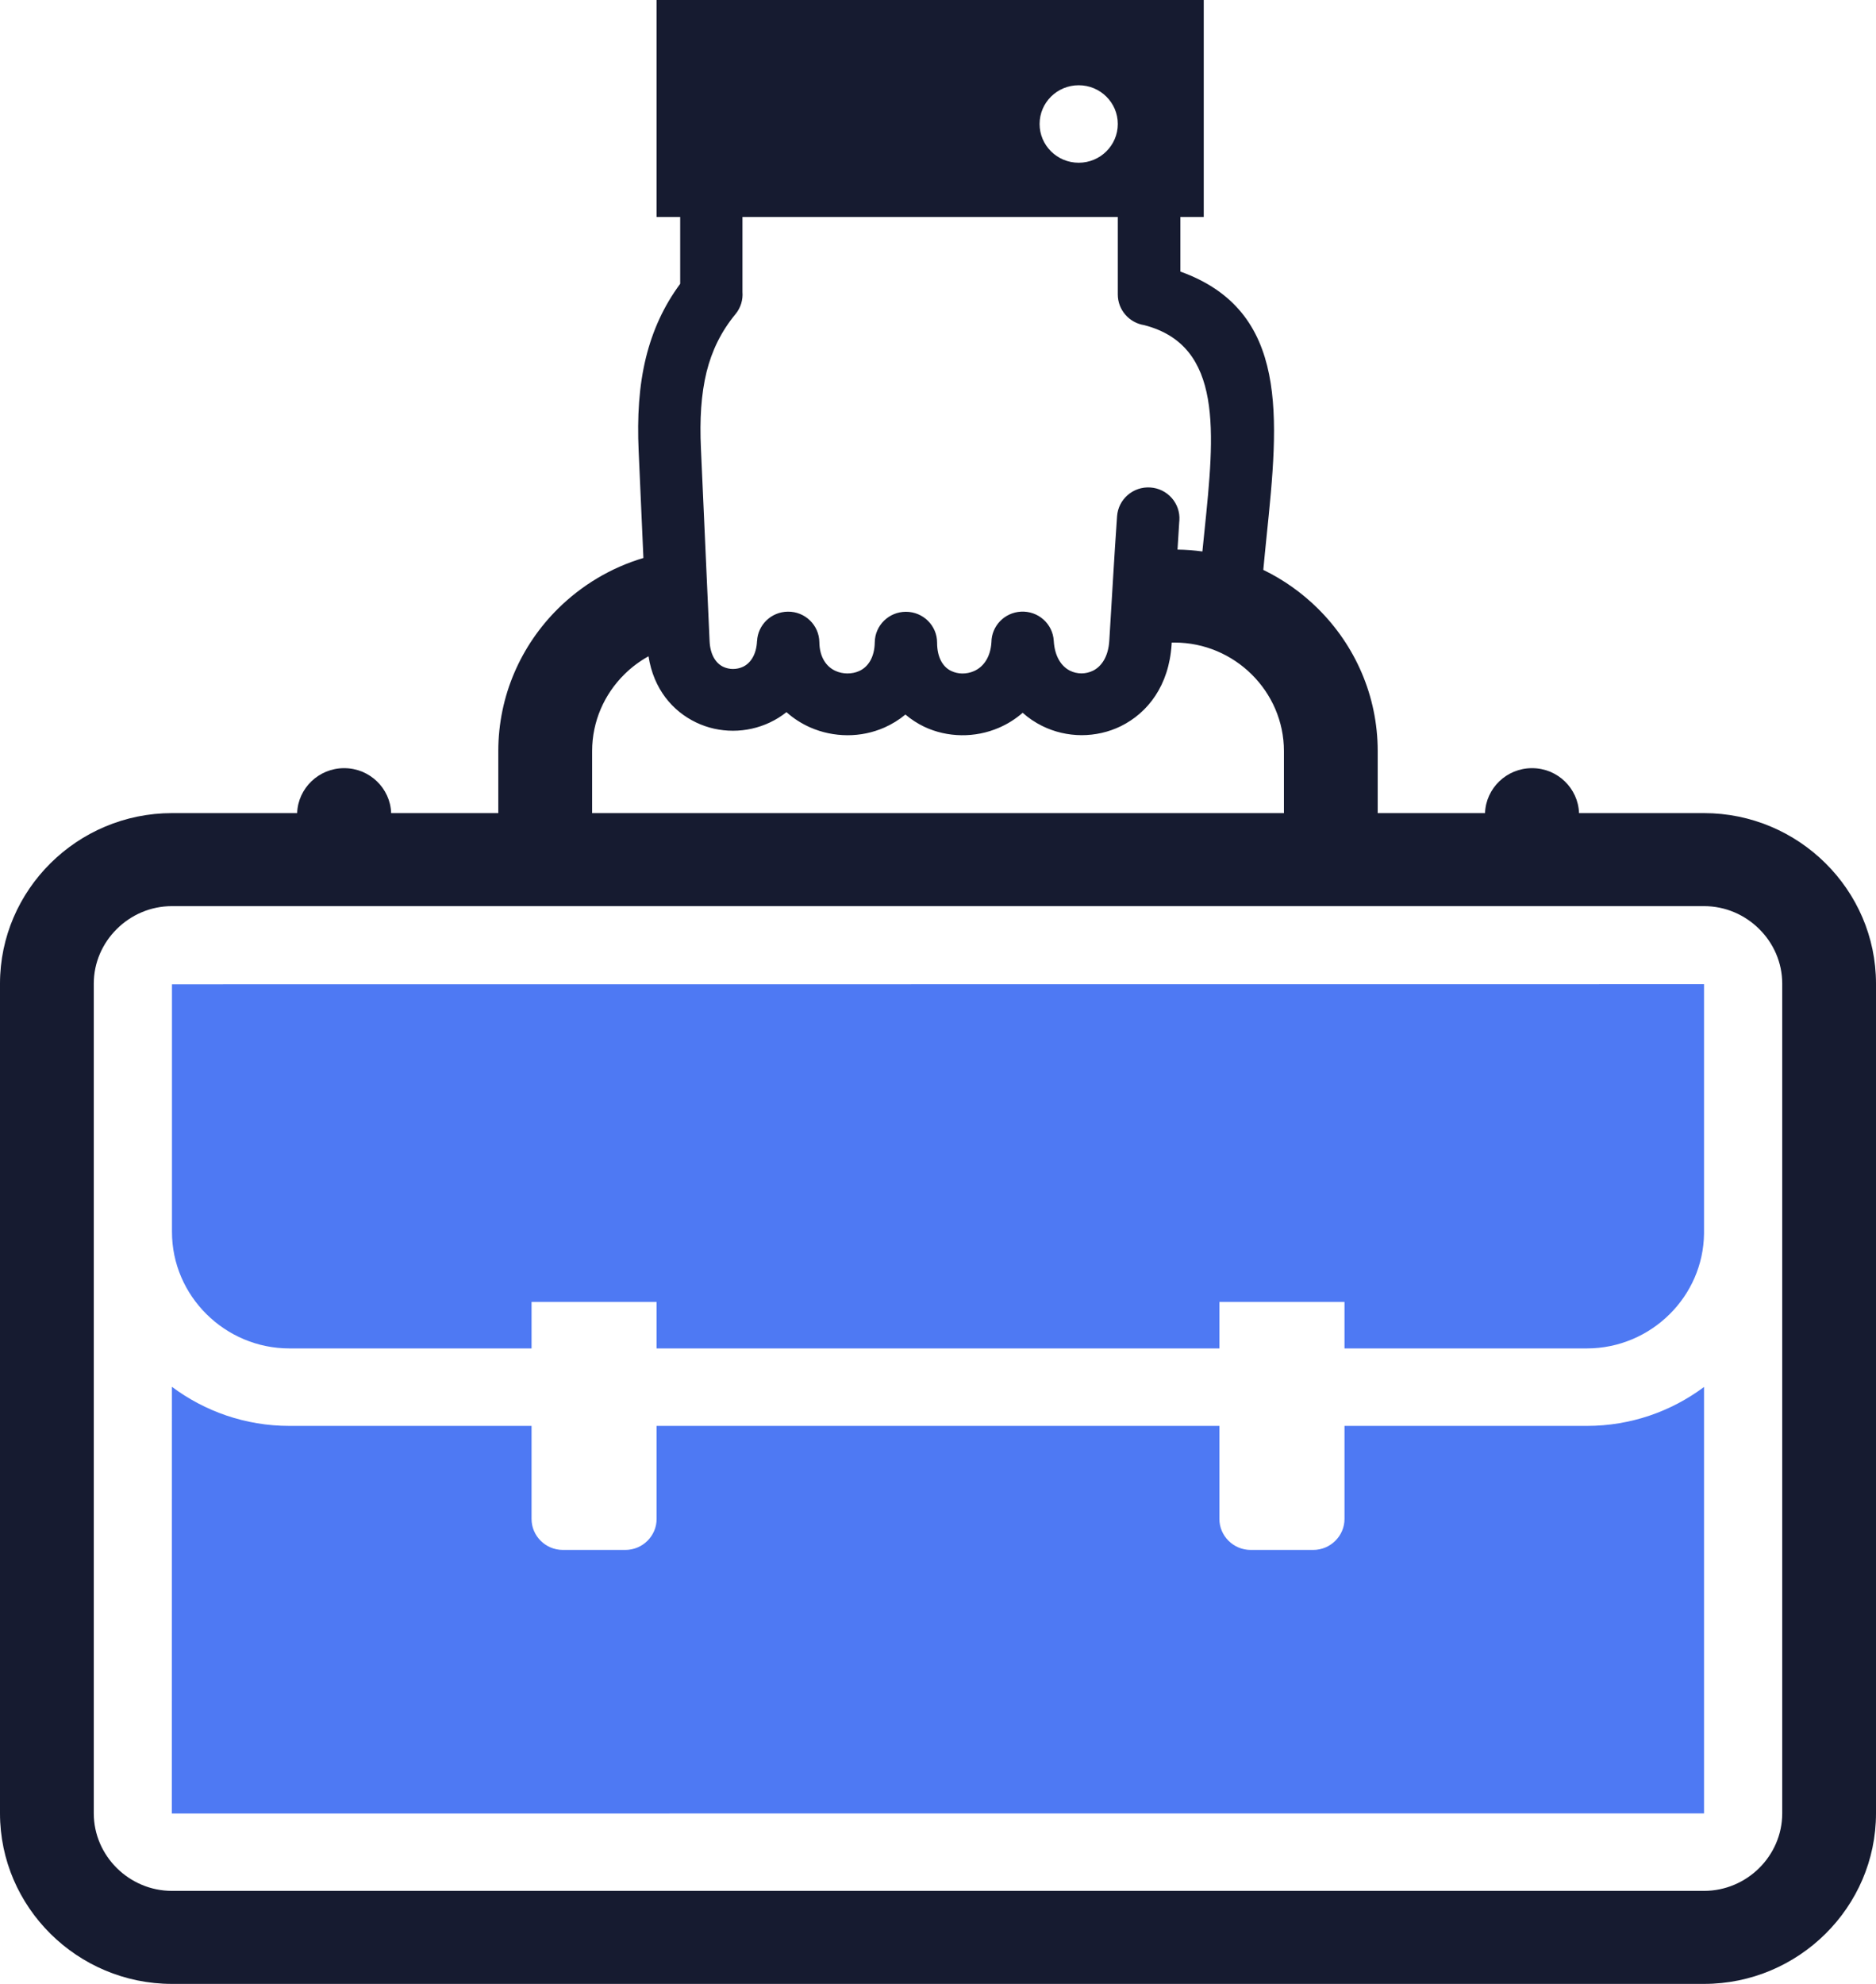
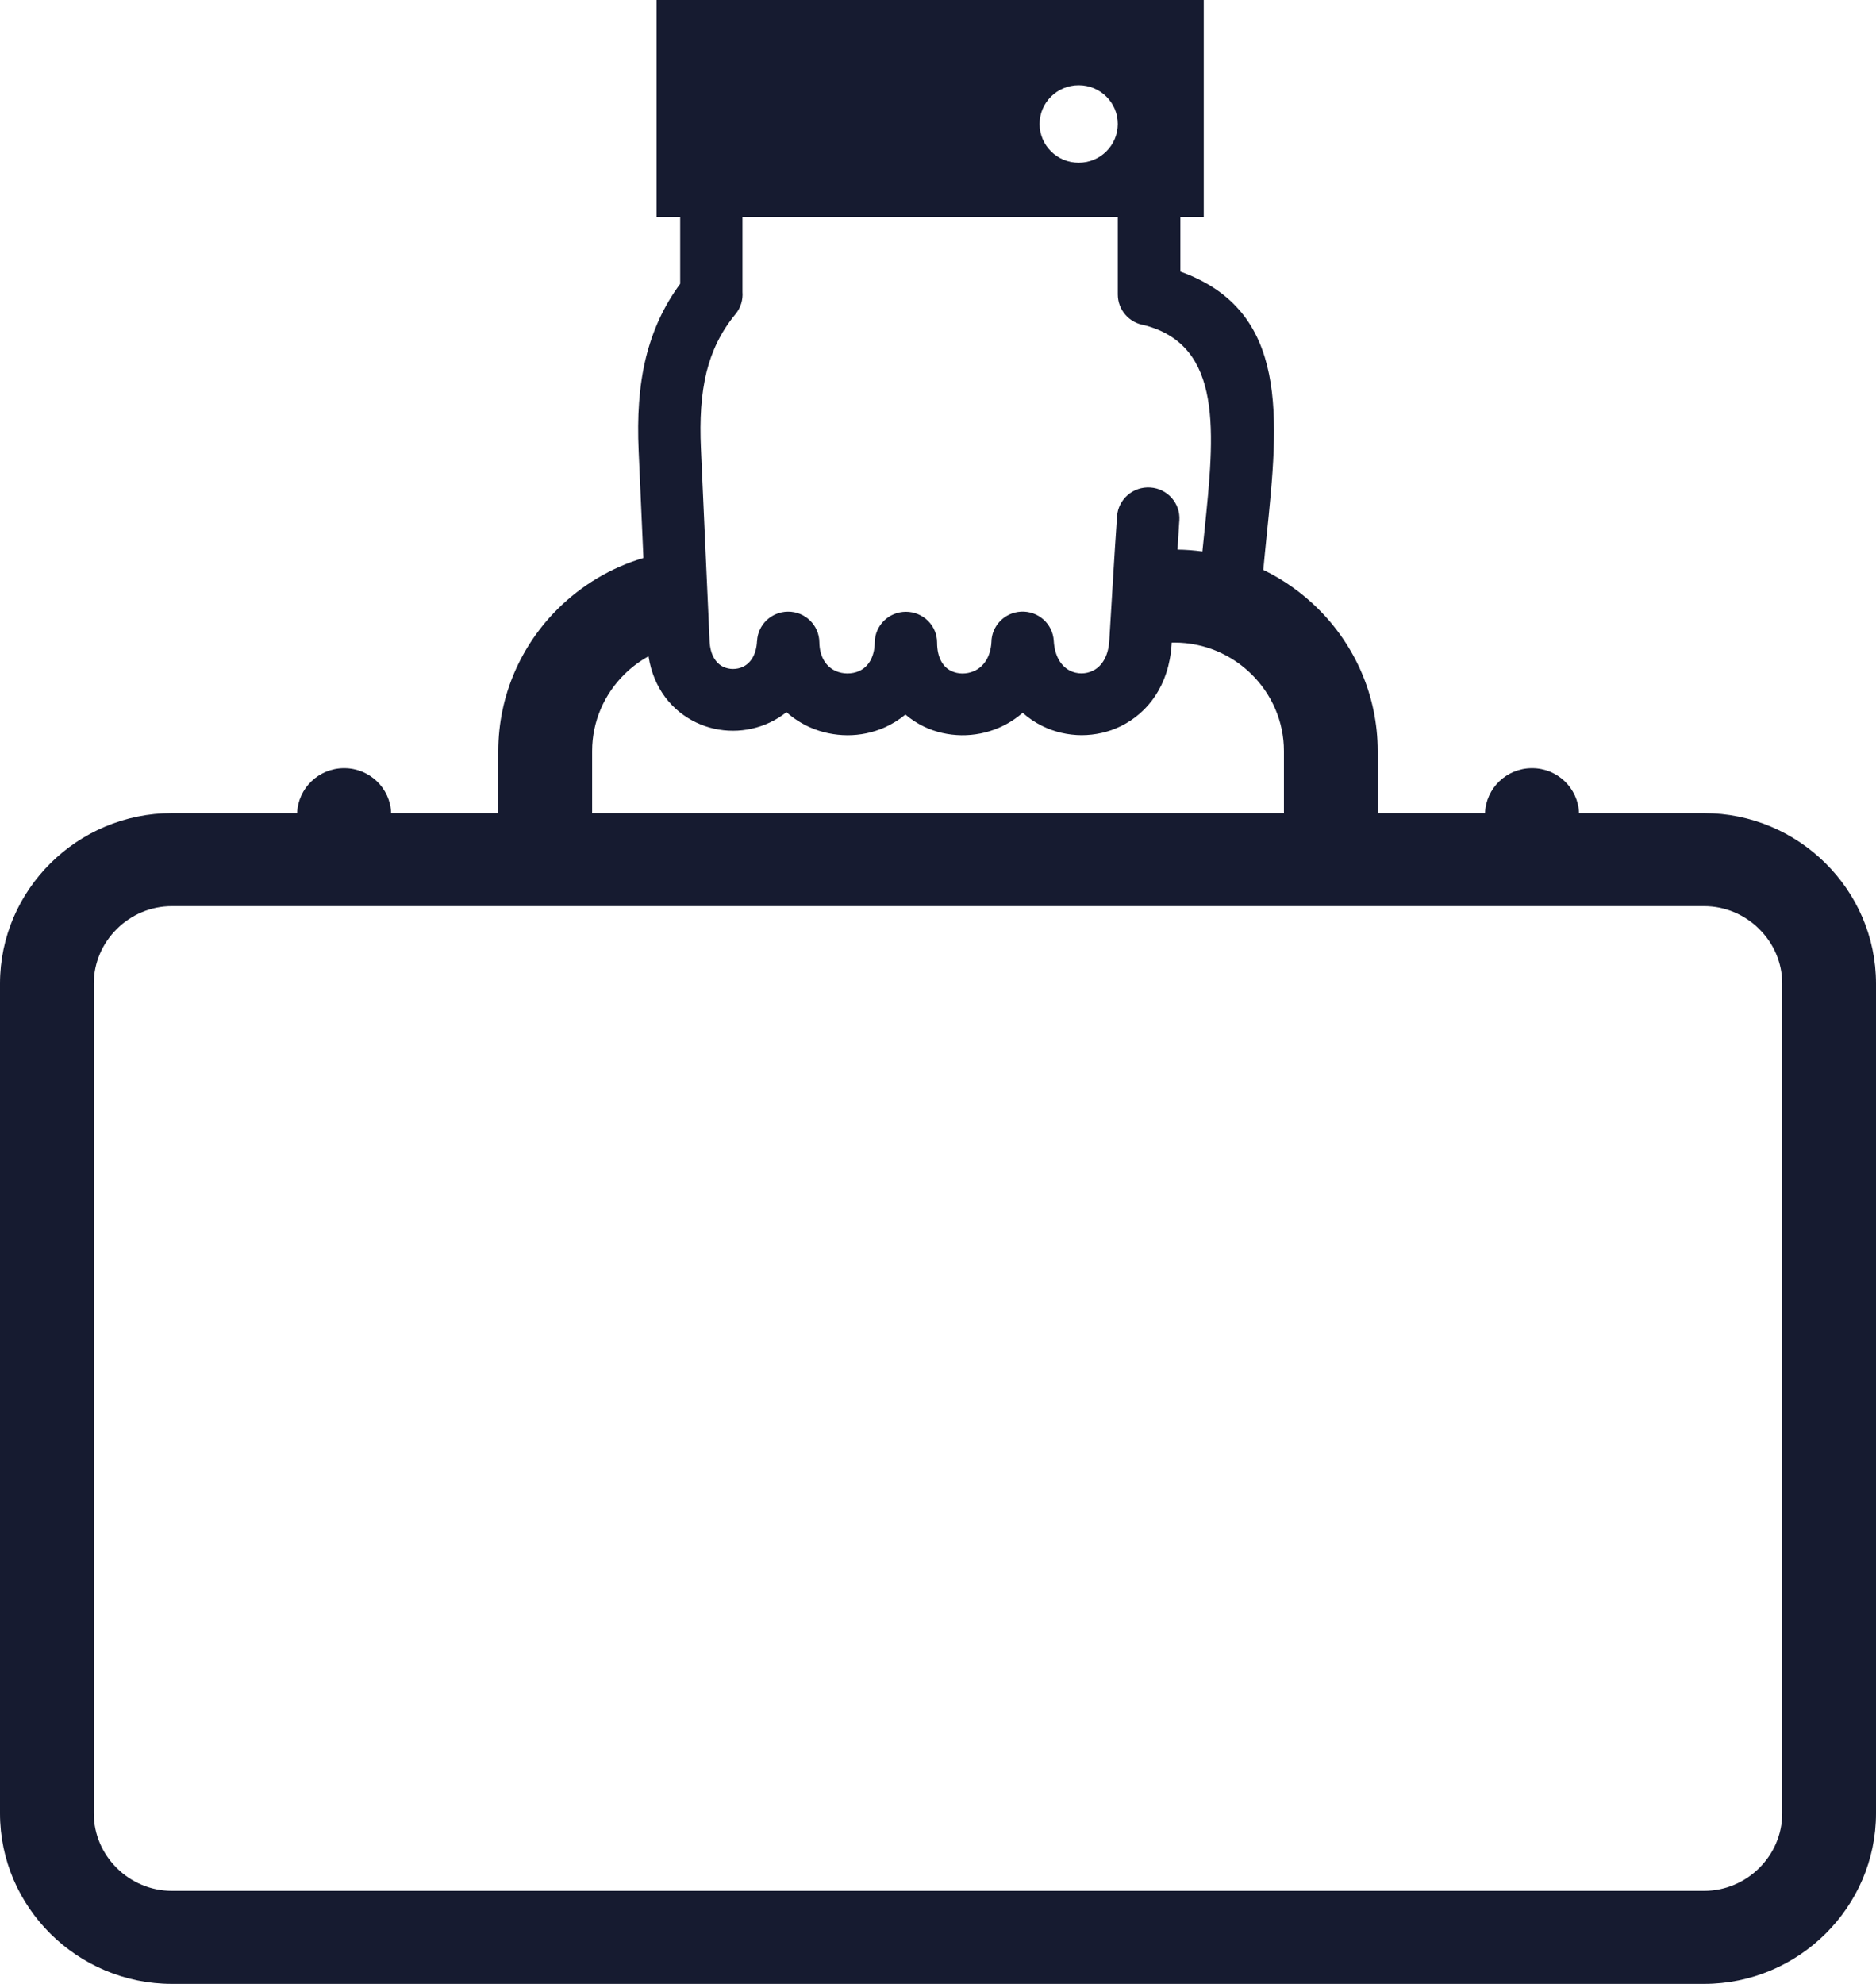
<svg xmlns="http://www.w3.org/2000/svg" width="33.108px" height="35px" viewBox="0 0 33.108 35" version="1.1">
  <title>Our Work Icon</title>
  <g id="Page-1" stroke="none" stroke-width="1" fill="none" fill-rule="evenodd">
    <g id="02.5---MO-Website-Update---Mega-Menu" transform="translate(-1100, -125)">
      <g id="Our-Work-Icon" transform="translate(1100, 125)">
-         <path d="M3.035,18.719 L3.035,17.365 L30.073,17.363 L30.073,21.764 C30.066,22.317 29.835,22.82 29.465,23.186 C29.09,23.558 28.572,23.789 28.004,23.789 L23.728,23.789 L23.728,22.969 L21.52,22.969 L21.52,23.789 L11.588,23.789 L11.588,22.969 L9.381,22.969 L9.381,23.789 L5.109,23.789 C4.539,23.789 4.021,23.558 3.645,23.185 C3.268,22.812 3.035,22.298 3.035,21.734 L3.035,18.719 L3.035,18.719 Z M30.073,31.992 L3.033,31.994 L3.034,24.466 C3.613,24.899 4.332,25.156 5.109,25.156 L9.381,25.156 L9.381,26.797 C9.381,27.098 9.629,27.344 9.933,27.344 L11.036,27.344 C11.34,27.344 11.588,27.098 11.588,26.797 L11.588,25.156 L21.52,25.156 L21.52,26.797 C21.52,27.098 21.769,27.344 22.072,27.344 L23.176,27.344 C23.479,27.344 23.728,27.098 23.728,26.797 L23.728,25.156 L28.004,25.156 C28.779,25.156 29.496,24.9 30.073,24.469 L30.073,31.992 Z" id="Fill-1" fill="#4E79F3" />
        <path d="M19.037,2.871 C19.418,2.871 19.727,2.565 19.727,2.187 C19.727,1.81 19.418,1.504 19.037,1.504 C18.656,1.504 18.347,1.81 18.347,2.187 C18.347,2.565 18.656,2.871 19.037,2.871 L19.037,2.871 Z M13.103,3.828 L19.727,3.828 L19.727,5.195 C19.727,5.468 19.929,5.695 20.193,5.736 C21.593,6.098 21.435,7.635 21.257,9.366 C21.245,9.487 21.232,9.608 21.22,9.729 C21.076,9.709 20.93,9.698 20.781,9.696 L20.811,9.214 L20.814,9.181 C20.834,8.88 20.604,8.62 20.301,8.6 C19.997,8.58 19.735,8.808 19.714,9.109 C19.662,9.848 19.623,10.569 19.577,11.304 C19.56,11.584 19.44,11.758 19.29,11.832 C19.225,11.864 19.155,11.88 19.087,11.88 C19.017,11.88 18.947,11.864 18.884,11.833 C18.733,11.758 18.613,11.584 18.597,11.306 C18.58,11.005 18.321,10.774 18.017,10.791 C17.726,10.807 17.5,11.044 17.497,11.329 C17.481,11.601 17.35,11.77 17.188,11.84 C17.122,11.869 17.05,11.883 16.98,11.882 C16.914,11.881 16.847,11.866 16.787,11.837 C16.645,11.77 16.538,11.606 16.538,11.337 C16.538,11.037 16.291,10.793 15.988,10.793 C15.687,10.793 15.442,11.033 15.438,11.331 C15.434,11.605 15.314,11.772 15.161,11.839 C15.097,11.868 15.026,11.881 14.954,11.881 C14.884,11.881 14.812,11.866 14.747,11.837 C14.588,11.767 14.463,11.598 14.46,11.329 C14.456,11.028 14.207,10.787 13.904,10.791 C13.611,10.794 13.374,11.024 13.361,11.31 L13.36,11.31 C13.349,11.551 13.244,11.701 13.113,11.763 C13.058,11.789 12.997,11.802 12.936,11.802 C12.877,11.802 12.817,11.789 12.762,11.763 C12.634,11.701 12.534,11.553 12.523,11.312 L12.37,7.909 C12.347,7.407 12.372,6.959 12.47,6.56 C12.563,6.189 12.724,5.852 12.98,5.542 C13.074,5.428 13.114,5.288 13.103,5.152 L13.103,3.828 Z M10.45,14.345 L10.45,13.25 C10.45,12.724 10.667,12.246 11.017,11.899 C11.144,11.773 11.288,11.665 11.445,11.578 C11.535,12.156 11.869,12.546 12.284,12.745 C12.487,12.843 12.711,12.892 12.936,12.892 C13.158,12.892 13.382,12.843 13.587,12.746 C13.691,12.697 13.789,12.636 13.88,12.564 C14.005,12.676 14.147,12.766 14.298,12.833 C14.505,12.924 14.729,12.97 14.954,12.971 C15.178,12.972 15.402,12.926 15.609,12.835 C15.741,12.776 15.866,12.7 15.979,12.606 C16.08,12.692 16.191,12.763 16.308,12.82 C16.514,12.918 16.74,12.968 16.967,12.971 C17.192,12.974 17.418,12.93 17.627,12.84 C17.779,12.775 17.921,12.686 18.048,12.575 C18.153,12.669 18.269,12.746 18.392,12.807 C18.61,12.915 18.848,12.969 19.087,12.97 C19.327,12.97 19.565,12.917 19.781,12.811 C20.257,12.576 20.631,12.094 20.677,11.368 L20.679,11.336 L20.727,11.336 C21.258,11.336 21.74,11.551 22.091,11.899 C22.441,12.246 22.659,12.724 22.659,13.25 L22.659,14.345 L10.45,14.345 Z M11.588,3.828 L12.004,3.828 L12.004,5.007 C11.711,5.404 11.518,5.833 11.401,6.304 C11.276,6.811 11.244,7.357 11.271,7.956 L11.355,9.844 C10.779,10.015 10.263,10.327 9.847,10.739 C9.198,11.382 8.794,12.271 8.794,13.25 L8.794,14.345 L6.903,14.345 C6.889,13.906 6.522,13.552 6.076,13.552 L6.071,13.552 C5.626,13.552 5.259,13.906 5.244,14.345 L3.035,14.345 C1.366,14.345 0,15.699 0,17.353 L0,31.992 C0,33.647 1.366,35 3.035,35 L30.073,35 C31.742,35 33.108,33.646 33.108,31.992 L33.108,17.353 C33.108,15.699 31.742,14.345 30.073,14.345 L27.867,14.345 C27.852,13.906 27.486,13.552 27.04,13.552 L27.035,13.552 C26.59,13.552 26.223,13.906 26.208,14.345 L24.314,14.345 L24.314,13.25 C24.314,12.271 23.91,11.382 23.261,10.739 C22.981,10.461 22.654,10.228 22.295,10.054 C22.313,9.856 22.333,9.663 22.352,9.473 C22.569,7.368 22.762,5.485 20.831,4.791 L20.831,3.828 L21.244,3.828 L21.244,0 L11.588,0 L11.588,3.828 Z M30.073,33.359 L3.035,33.359 C2.657,33.359 2.313,33.205 2.062,32.957 C1.811,32.708 1.655,32.366 1.655,31.992 L1.655,17.353 C1.655,16.979 1.811,16.637 2.062,16.389 C2.313,16.14 2.657,15.986 3.035,15.986 L30.073,15.986 C30.451,15.986 30.795,16.14 31.046,16.389 C31.297,16.637 31.453,16.979 31.453,17.353 L31.453,31.992 C31.453,32.366 31.297,32.708 31.046,32.957 C30.795,33.205 30.451,33.359 30.073,33.359 L30.073,33.359 Z" id="Fill-3" fill="#161B30" />
      </g>
    </g>
  </g>
</svg>